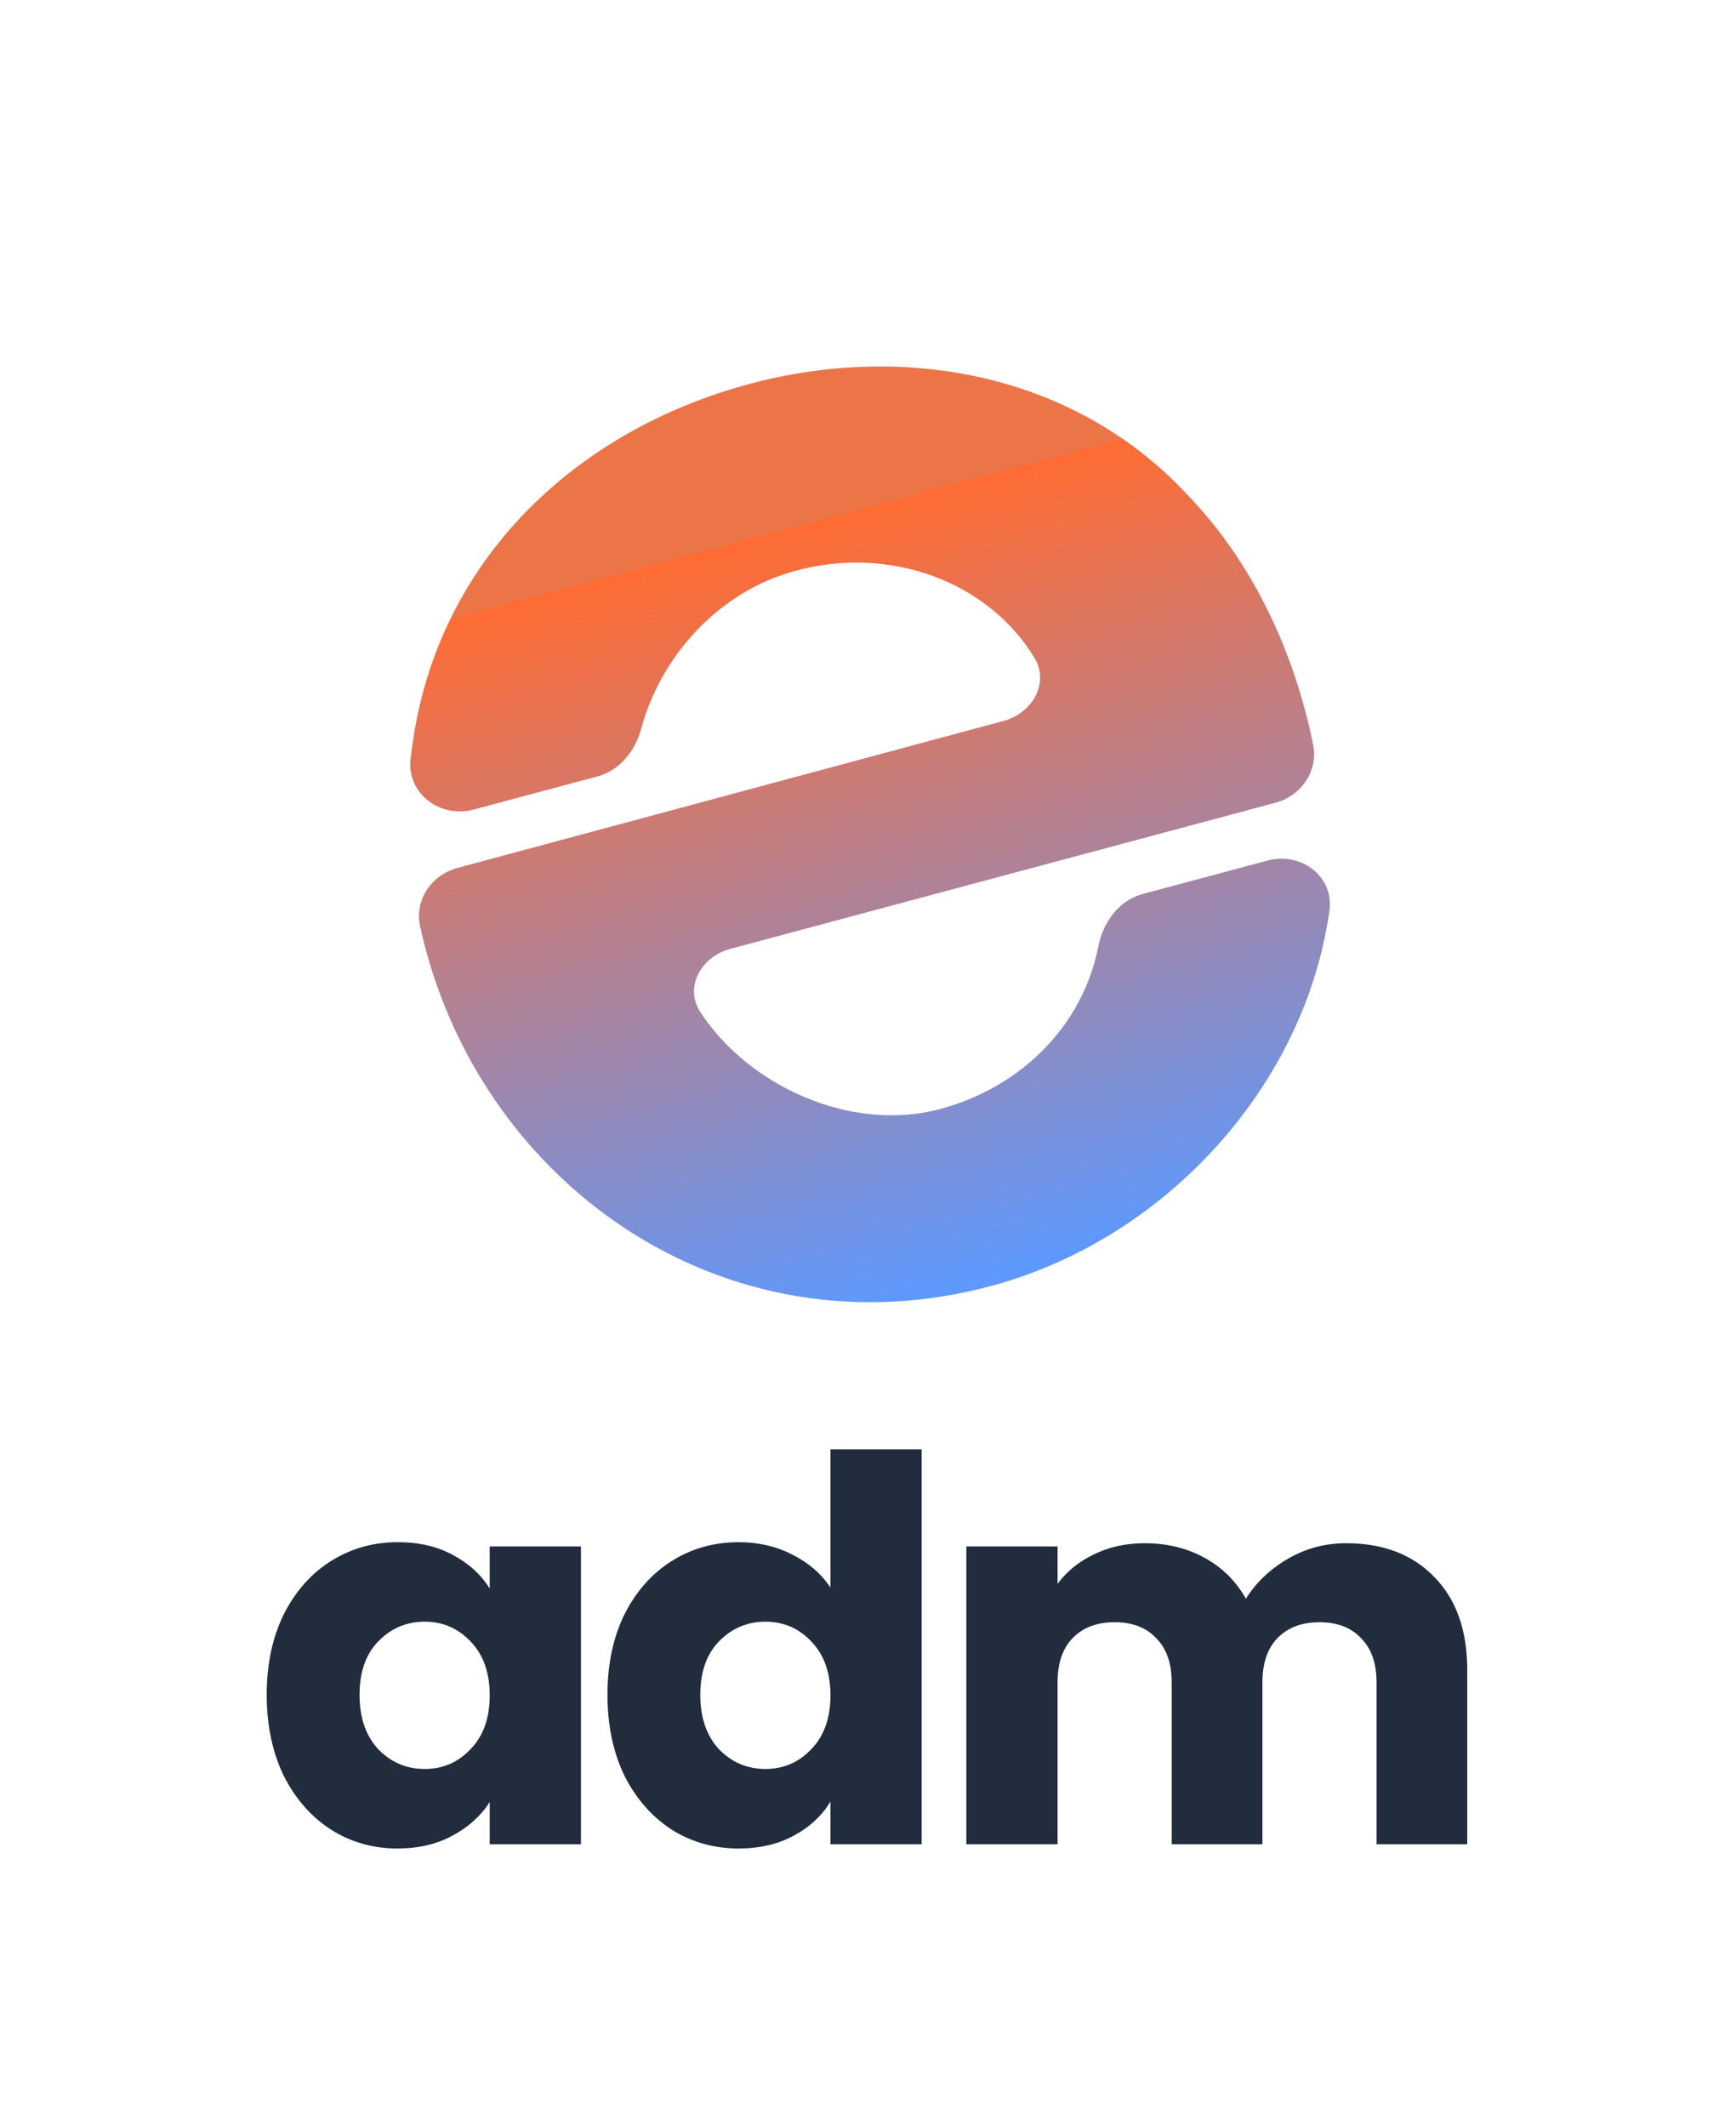
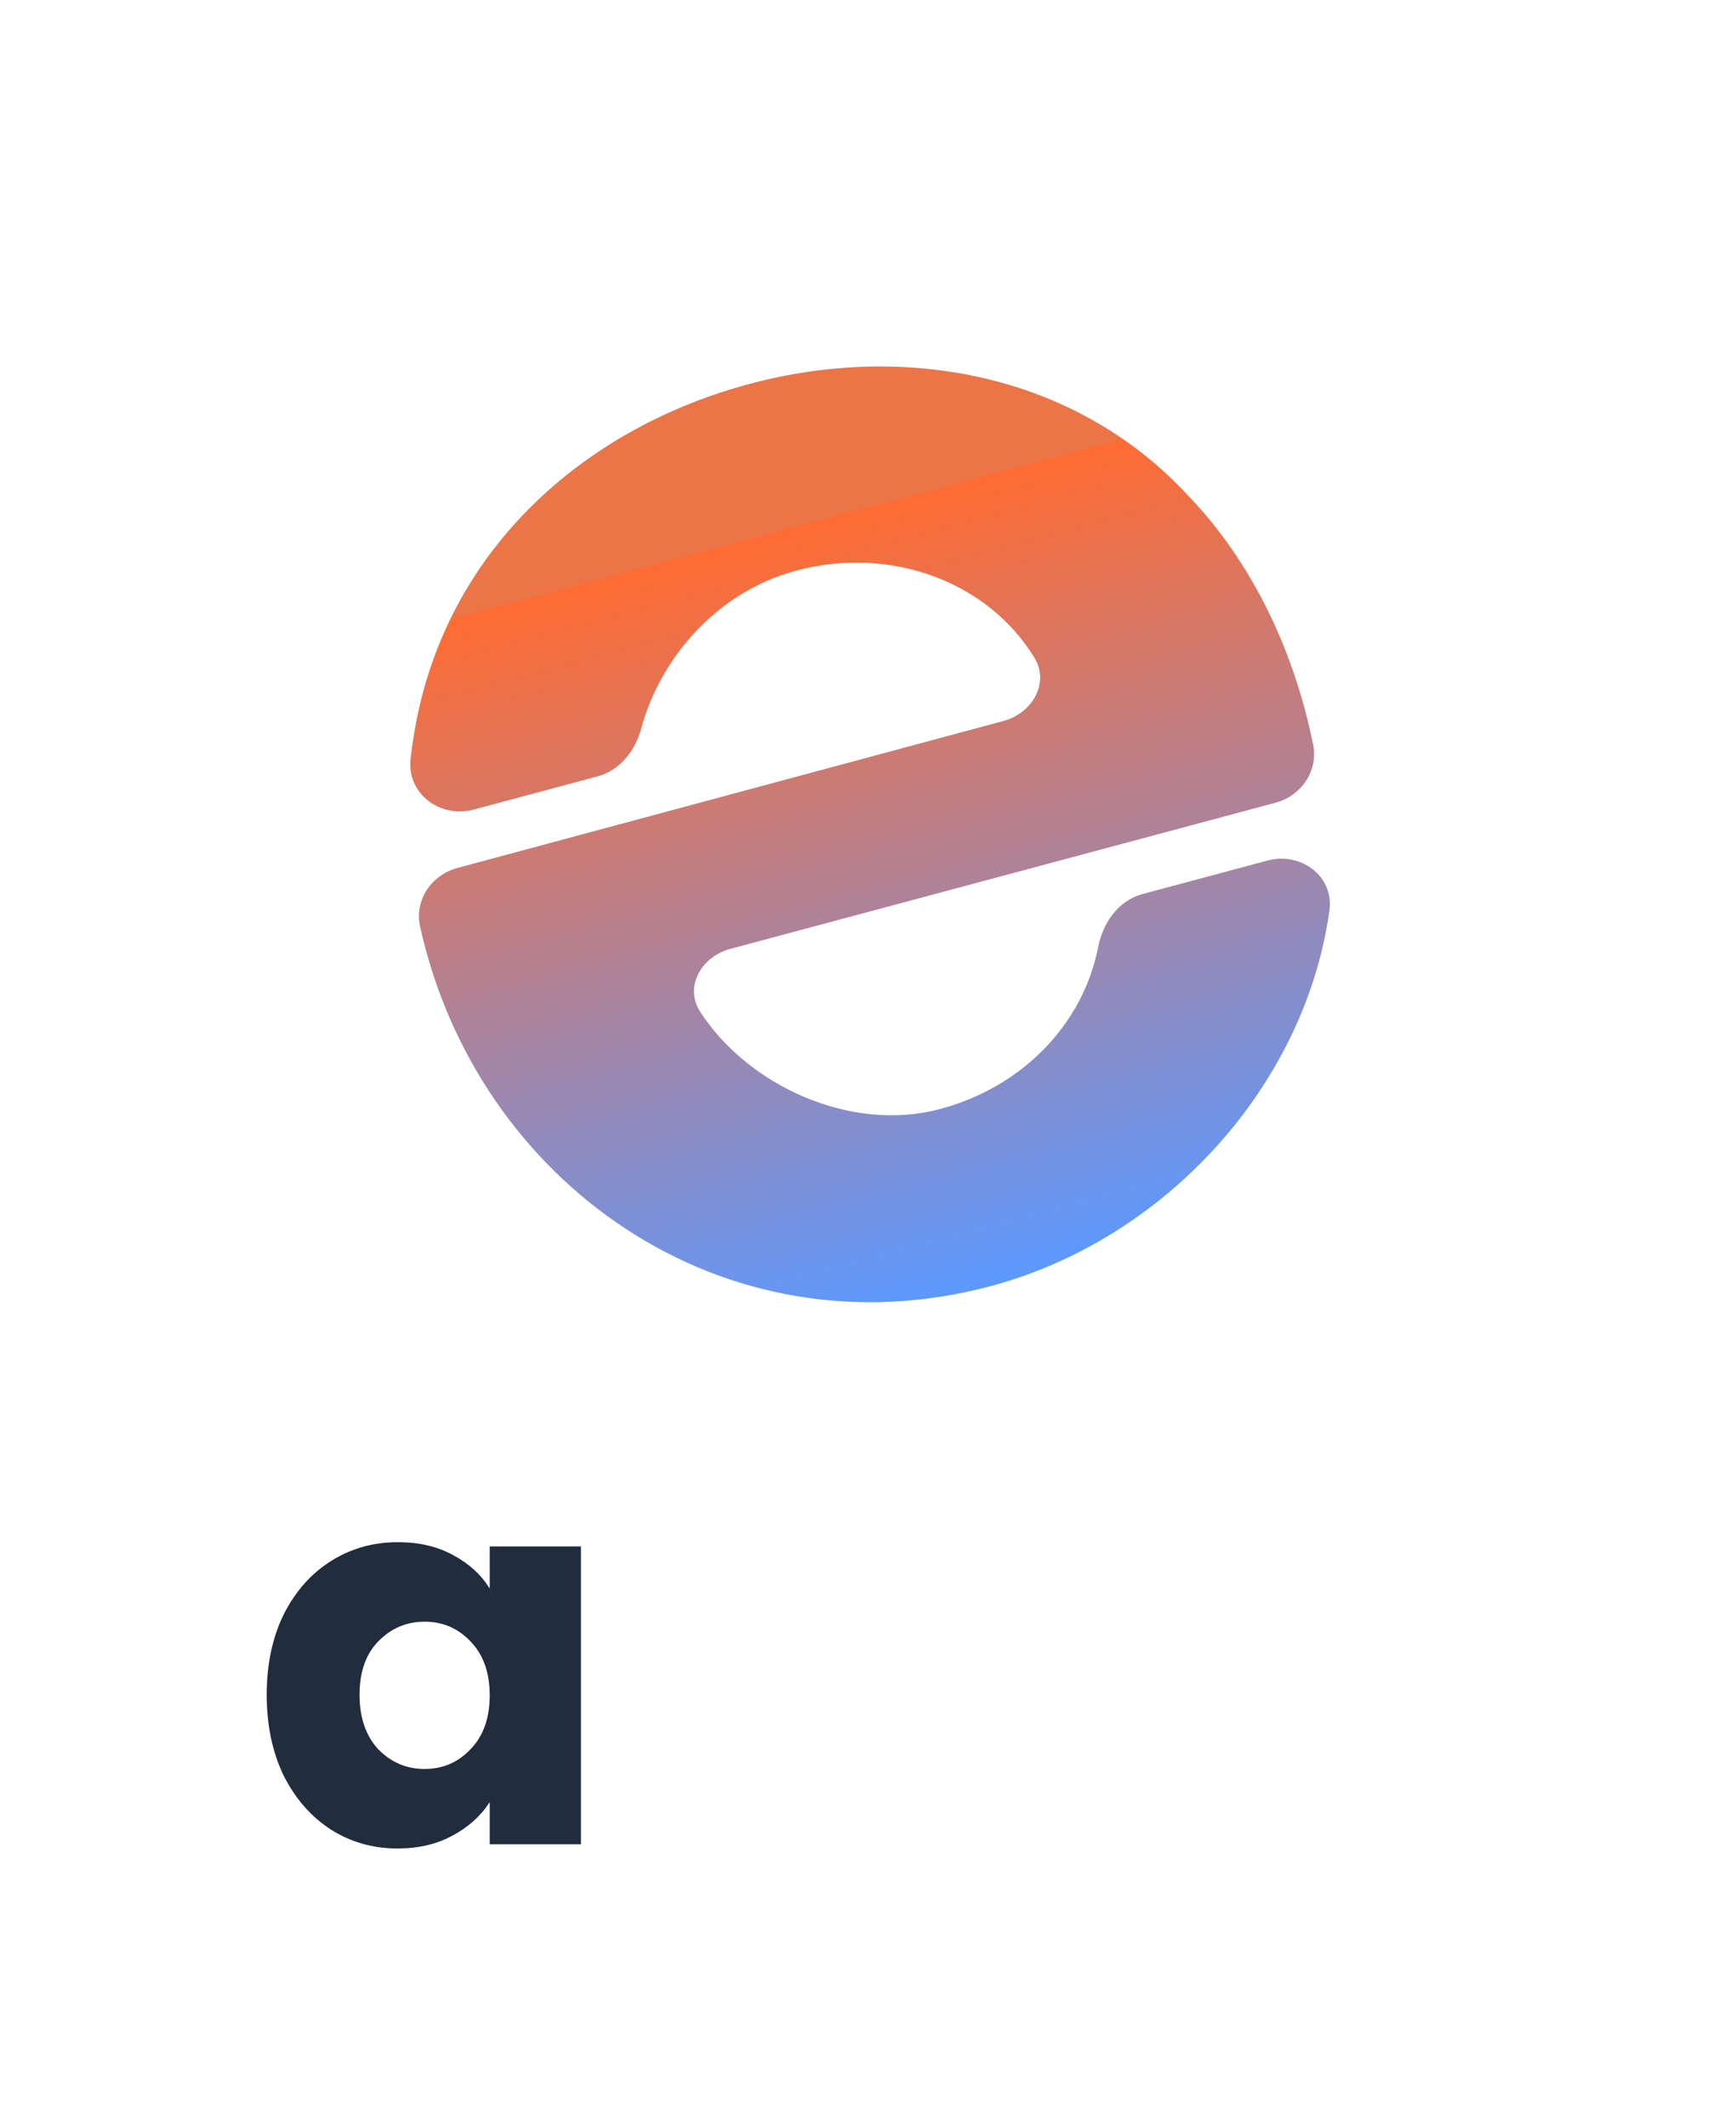
<svg xmlns="http://www.w3.org/2000/svg" width="129" height="158" viewBox="0 0 129 158" fill="none">
  <path d="M97.577 55.319C97.969 57.266 96.698 59.116 94.779 59.63L54.255 70.489C52.121 71.061 50.828 73.301 52.029 75.156C55.581 80.644 63.207 84.164 69.873 82.378C75.947 80.75 80.479 76.111 81.606 70.336C81.958 68.531 83.123 66.888 84.899 66.412L94.188 63.923C96.678 63.255 99.147 65.098 98.788 67.651C96.943 80.785 86.485 92.087 73.639 95.529C53.68 100.877 35.373 87.763 31.215 68.808C30.787 66.86 32.06 64.993 33.986 64.475L74.573 53.553C76.7 52.981 78.012 50.746 76.868 48.864C73.428 43.207 66.171 40.506 59.157 42.386C53.217 43.977 49.043 48.943 47.649 54.117C47.205 55.768 46.063 57.227 44.412 57.669L35.205 60.136C32.708 60.805 30.227 58.957 30.509 56.388C30.654 55.054 30.876 53.743 31.176 52.458C34.017 40.196 43.775 31.712 55.684 28.521C67.218 25.43 79.806 27.752 88.154 36.674C93.051 41.7 96.186 48.411 97.577 55.319Z" fill="url(#paint0_linear_1061_93567)" />
  <path d="M19.82 125.894C19.82 123.621 20.243 121.626 21.089 119.908C21.961 118.191 23.137 116.869 24.617 115.944C26.097 115.019 27.749 114.557 29.572 114.557C31.131 114.557 32.492 114.874 33.655 115.508C34.844 116.142 35.756 116.975 36.39 118.006V114.874H43.169V136.994H36.39V133.862C35.73 134.893 34.805 135.725 33.615 136.36C32.453 136.994 31.092 137.311 29.532 137.311C27.735 137.311 26.097 136.849 24.617 135.924C23.137 134.972 21.961 133.638 21.089 131.92C20.243 130.176 19.82 128.167 19.82 125.894ZM36.39 125.934C36.39 124.243 35.915 122.908 34.963 121.93C34.038 120.952 32.902 120.463 31.554 120.463C30.206 120.463 29.057 120.952 28.105 121.93C27.18 122.881 26.718 124.203 26.718 125.894C26.718 127.586 27.18 128.933 28.105 129.938C29.057 130.916 30.206 131.404 31.554 131.404C32.902 131.404 34.038 130.916 34.963 129.938C35.915 128.96 36.39 127.625 36.39 125.934Z" fill="#212C3D" />
-   <path d="M45.14 125.894C45.14 123.621 45.563 121.626 46.408 119.908C47.28 118.191 48.456 116.869 49.936 115.944C51.416 115.019 53.068 114.557 54.892 114.557C56.345 114.557 57.666 114.861 58.856 115.469C60.071 116.076 61.023 116.896 61.71 117.926V107.659H68.489V136.994H61.71V133.823C61.076 134.88 60.164 135.725 58.975 136.36C57.812 136.994 56.451 137.311 54.892 137.311C53.068 137.311 51.416 136.849 49.936 135.924C48.456 134.972 47.28 133.638 46.408 131.92C45.563 130.176 45.14 128.167 45.14 125.894ZM61.71 125.934C61.71 124.243 61.234 122.908 60.283 121.93C59.358 120.952 58.221 120.463 56.874 120.463C55.526 120.463 54.376 120.952 53.425 121.93C52.5 122.881 52.037 124.203 52.037 125.894C52.037 127.586 52.5 128.933 53.425 129.938C54.376 130.916 55.526 131.404 56.874 131.404C58.221 131.404 59.358 130.916 60.283 129.938C61.234 128.96 61.71 127.625 61.71 125.934Z" fill="#212C3D" />
-   <path d="M100.032 114.636C102.78 114.636 104.96 115.469 106.573 117.133C108.211 118.798 109.03 121.111 109.03 124.071V136.994H102.291V124.982C102.291 123.555 101.908 122.459 101.142 121.692C100.402 120.899 99.371 120.503 98.05 120.503C96.728 120.503 95.684 120.899 94.918 121.692C94.178 122.459 93.808 123.555 93.808 124.982V136.994H87.069V124.982C87.069 123.555 86.686 122.459 85.919 121.692C85.179 120.899 84.149 120.503 82.827 120.503C81.506 120.503 80.462 120.899 79.696 121.692C78.956 122.459 78.586 123.555 78.586 124.982V136.994H71.807V114.874H78.586V117.649C79.273 116.724 80.171 115.997 81.281 115.469C82.391 114.914 83.647 114.636 85.047 114.636C86.712 114.636 88.192 114.993 89.487 115.706C90.808 116.42 91.839 117.437 92.579 118.759C93.346 117.543 94.389 116.552 95.711 115.786C97.032 115.019 98.472 114.636 100.032 114.636Z" fill="#212C3D" />
  <defs>
    <linearGradient id="paint0_linear_1061_93567" x1="58.169" y1="39.372" x2="73.245" y2="95.635" gradientUnits="userSpaceOnUse">
      <stop stop-color="#EB7547" />
      <stop offset="0" stop-color="#FF6C33" />
      <stop offset="1" stop-color="#5C99FF" />
    </linearGradient>
  </defs>
</svg>